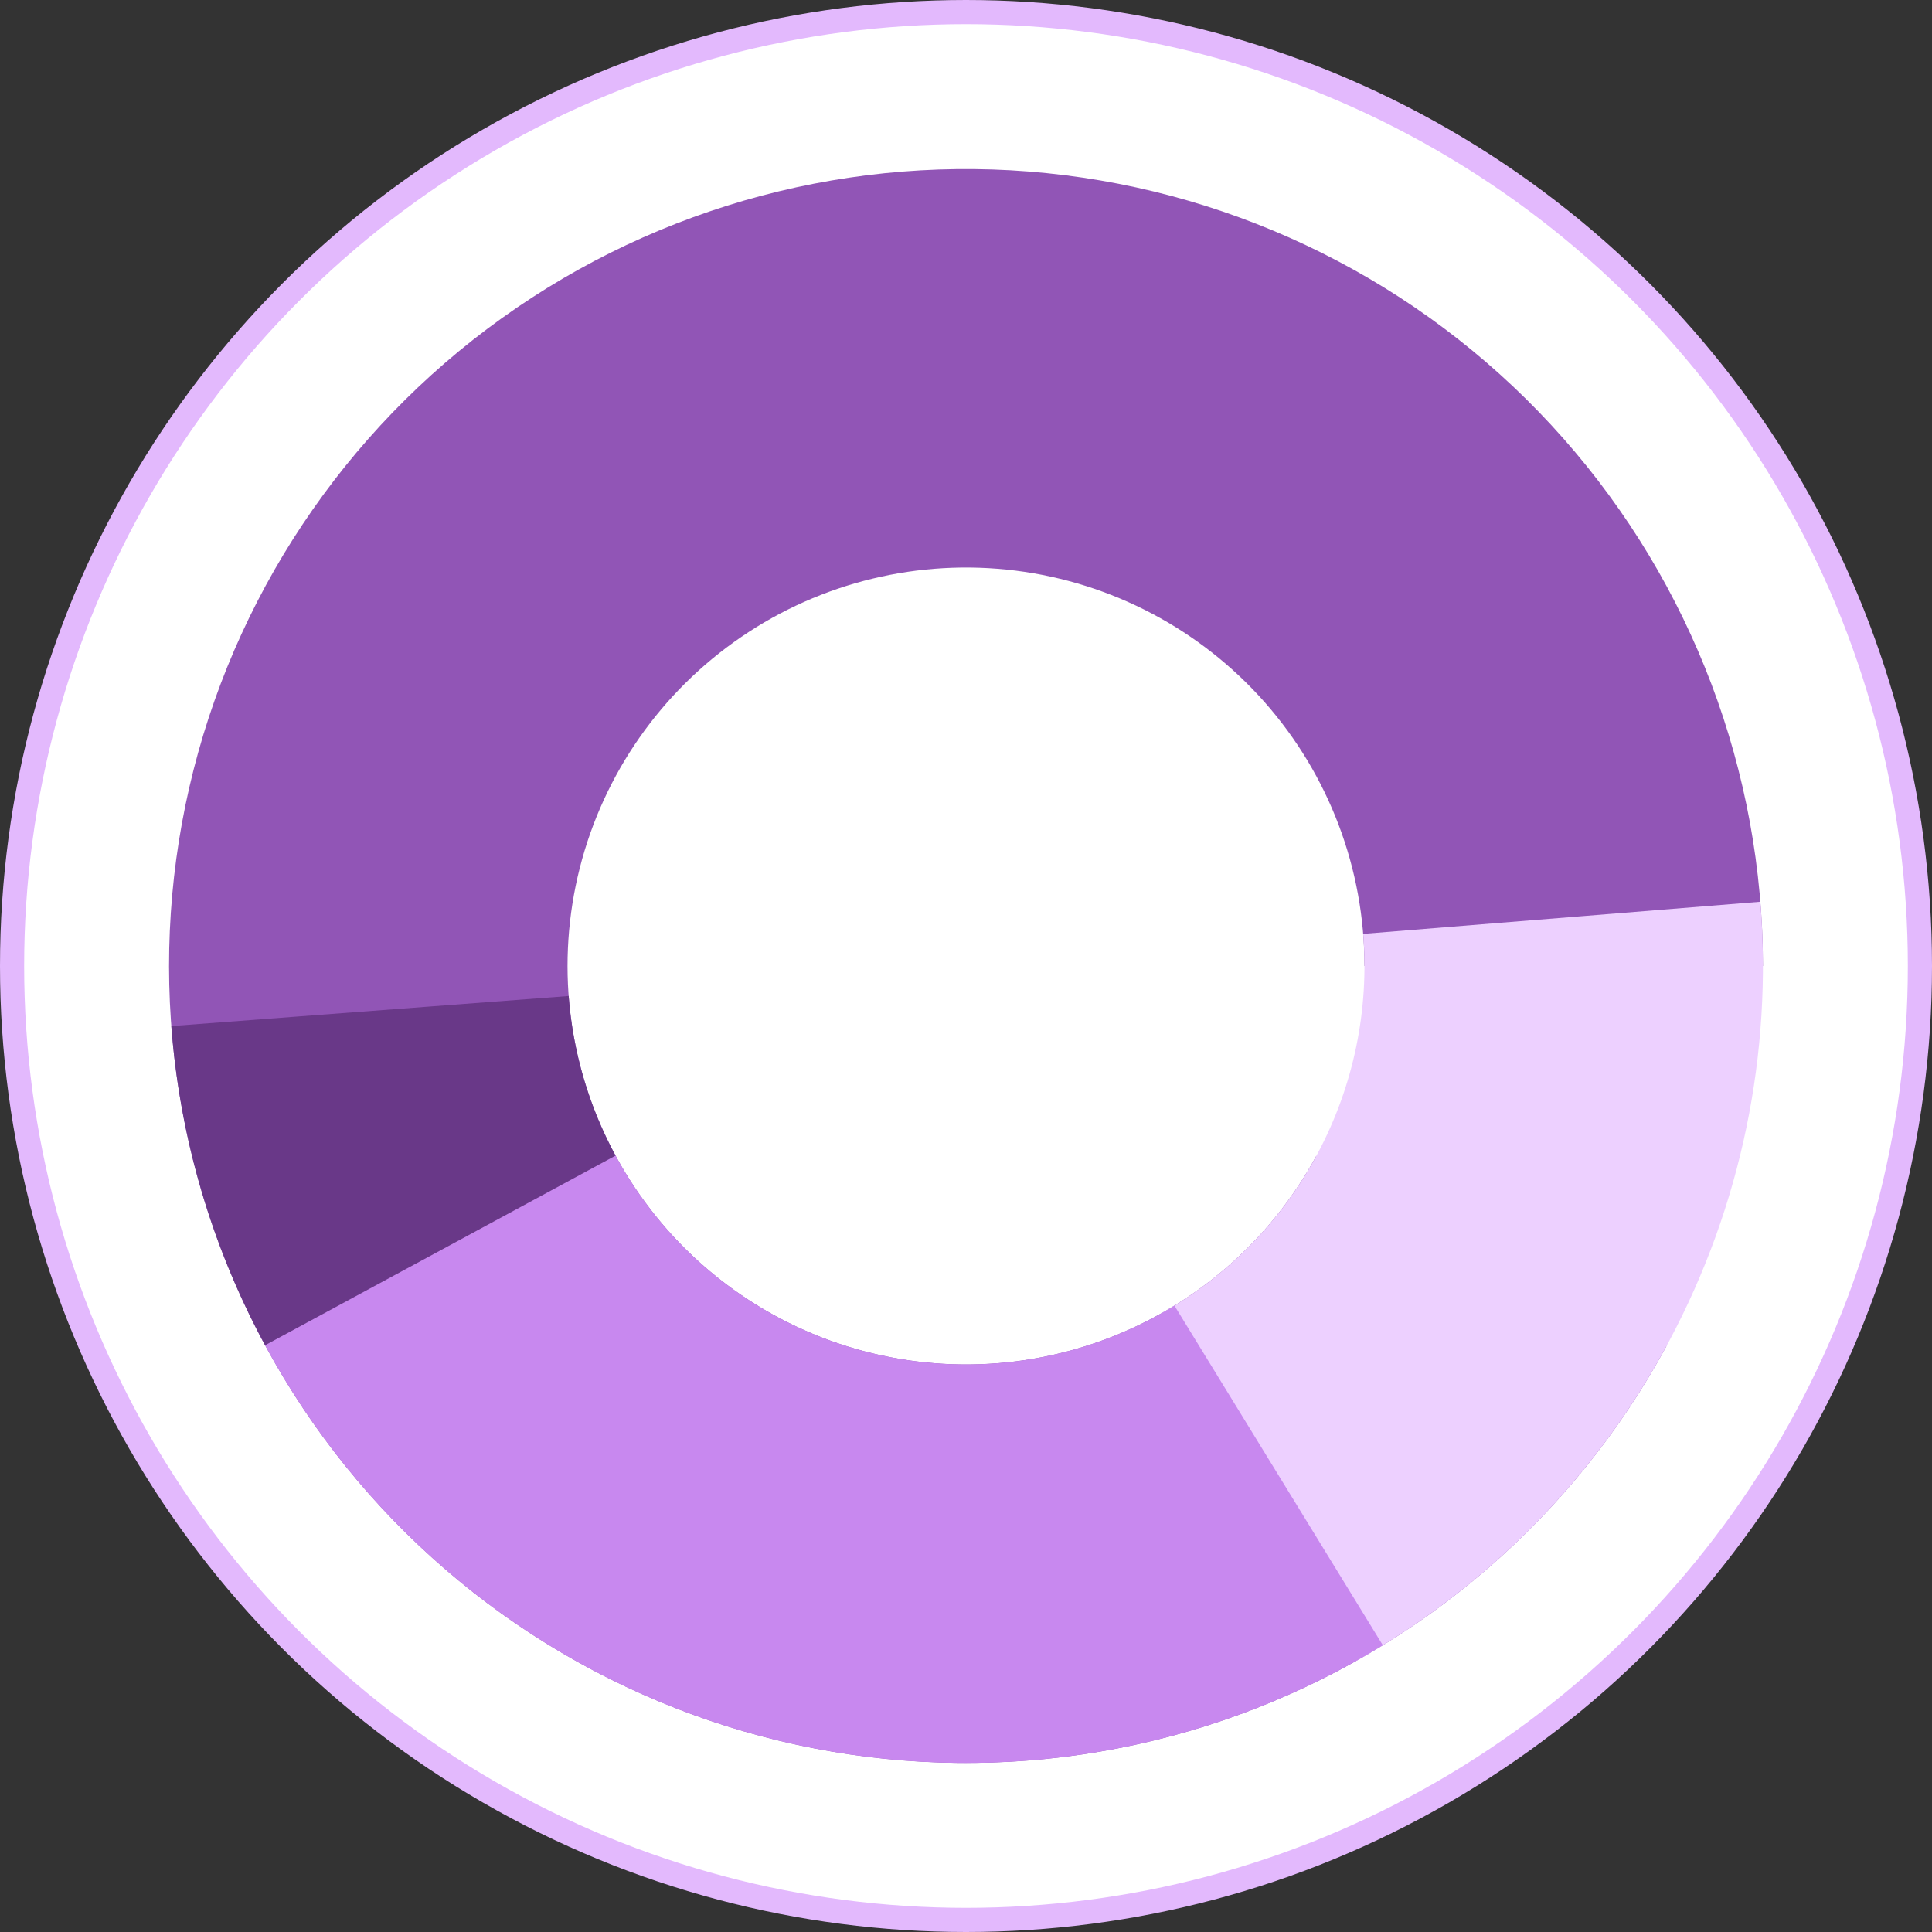
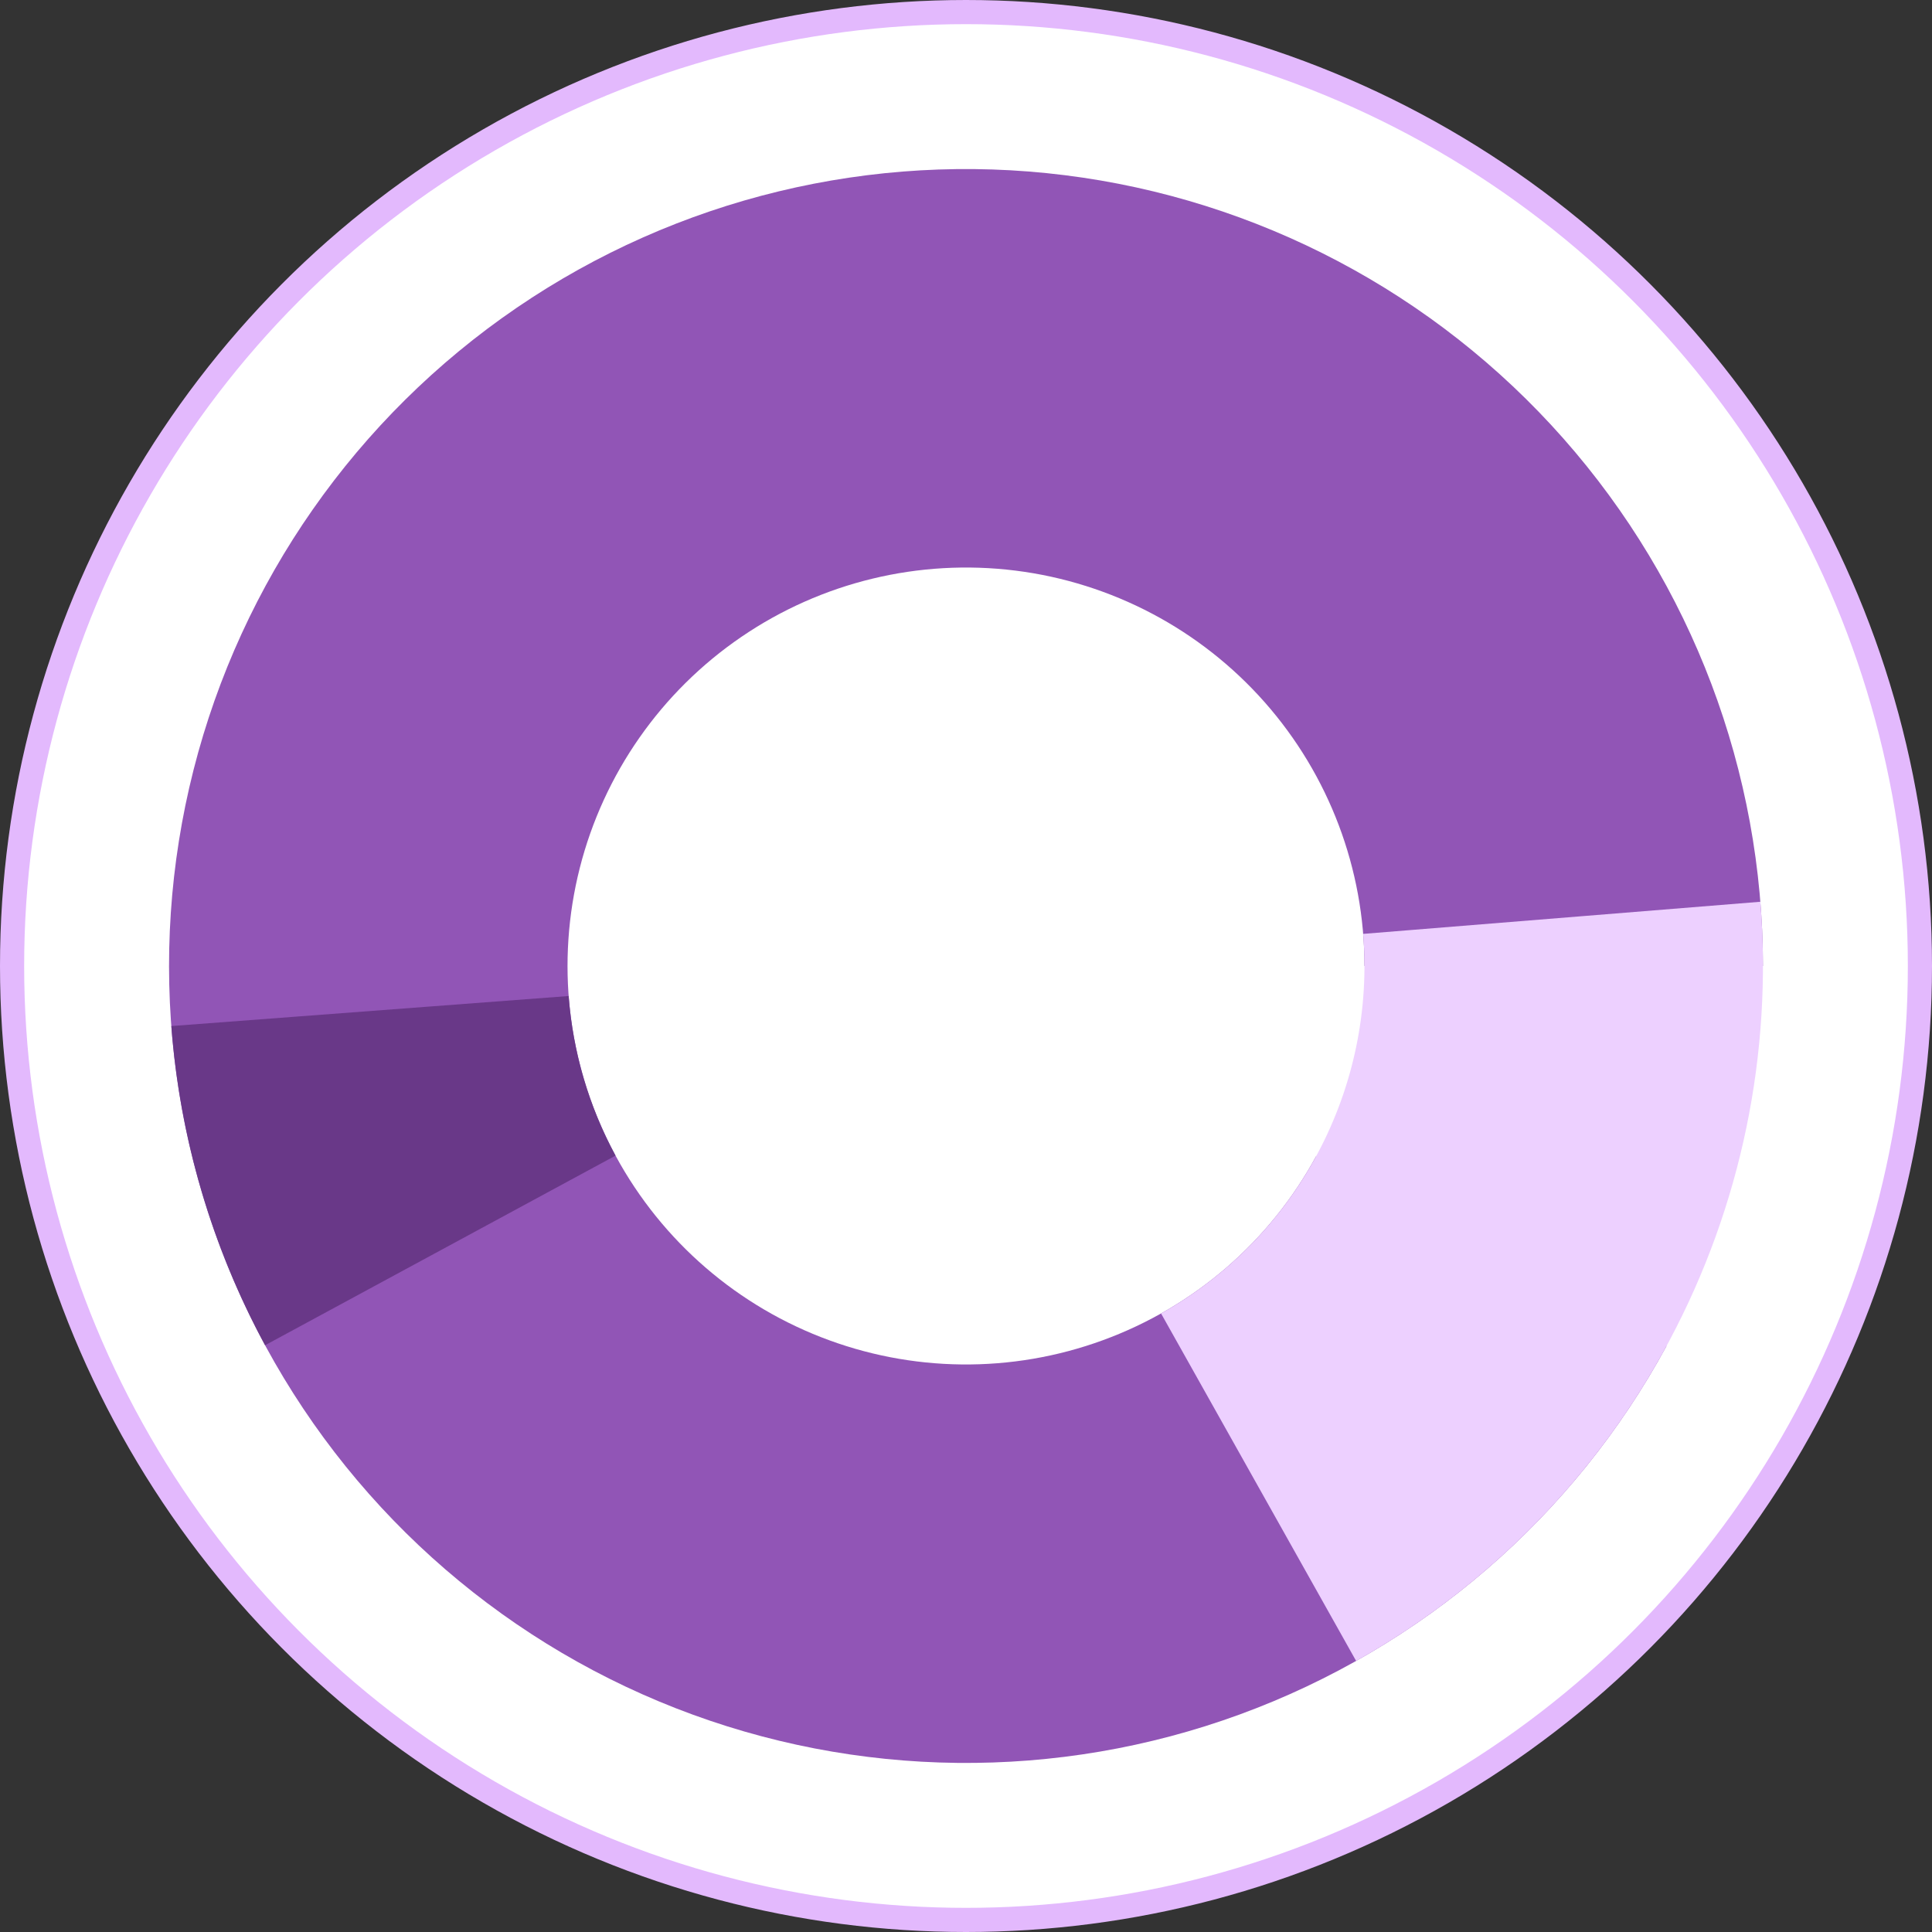
<svg xmlns="http://www.w3.org/2000/svg" width="80" height="80" viewBox="0 0 80 80" fill="none">
  <rect x="0" y="0" width="80" height="80" fill="#333333" stroke="none" />
  <circle cx="40" cy="40" r="39.5" fill="white" stroke="#E3B9FD" />
  <path d="M73 40C73 31.956 70.062 24.189 64.738 18.159C59.414 12.129 52.071 8.251 44.089 7.254C36.107 6.258 28.036 8.21 21.393 12.746C14.75 17.282 9.992 24.087 8.013 31.884C6.035 39.681 6.973 47.932 10.65 55.086C14.328 62.24 20.492 67.805 27.983 70.734C35.475 73.663 43.779 73.755 51.333 70.993C58.888 68.23 65.173 62.804 69.008 55.733L54.504 47.866C52.587 51.402 49.444 54.115 45.667 55.496C41.889 56.878 37.737 56.832 33.992 55.367C30.246 53.903 27.164 51.12 25.325 47.543C23.486 43.966 23.018 39.841 24.007 35.942C24.996 32.044 27.375 28.641 30.697 26.373C34.018 24.105 38.054 23.129 42.045 23.627C46.036 24.126 49.707 26.064 52.369 29.079C55.031 32.095 56.5 35.978 56.5 40H73Z" fill="#9155B6" />
  <path d="M56.154 68.776C61.658 65.686 66.161 61.082 69.128 55.51C72.095 49.938 73.401 43.632 72.893 37.34L56.446 38.67C56.701 41.816 56.047 44.969 54.564 47.755C53.081 50.541 50.829 52.843 48.077 54.388L56.154 68.776Z" fill="#EDD0FF" />
-   <path d="M10.714 55.209C12.802 59.231 15.697 62.779 19.217 65.634C22.738 68.488 26.808 70.586 31.175 71.798C35.542 73.01 40.112 73.31 44.6 72.678C49.087 72.046 53.397 70.497 57.26 68.126L48.63 54.063C46.699 55.248 44.544 56.023 42.3 56.339C40.056 56.655 37.771 56.505 35.588 55.899C33.404 55.293 31.369 54.244 29.609 52.817C27.849 51.39 26.401 49.615 25.357 47.604L10.714 55.209Z" fill="#C888EF" />
-   <path d="M7.094 42.487C7.444 47.117 8.767 51.62 10.976 55.704L25.488 47.852C24.383 45.81 23.722 43.558 23.547 41.243L7.094 42.487Z" fill="#693888" />
+   <path d="M7.094 42.487C7.444 47.117 8.767 51.62 10.976 55.704L25.488 47.852C24.383 45.81 23.722 43.558 23.547 41.243L7.094 42.487" fill="#693888" />
</svg>